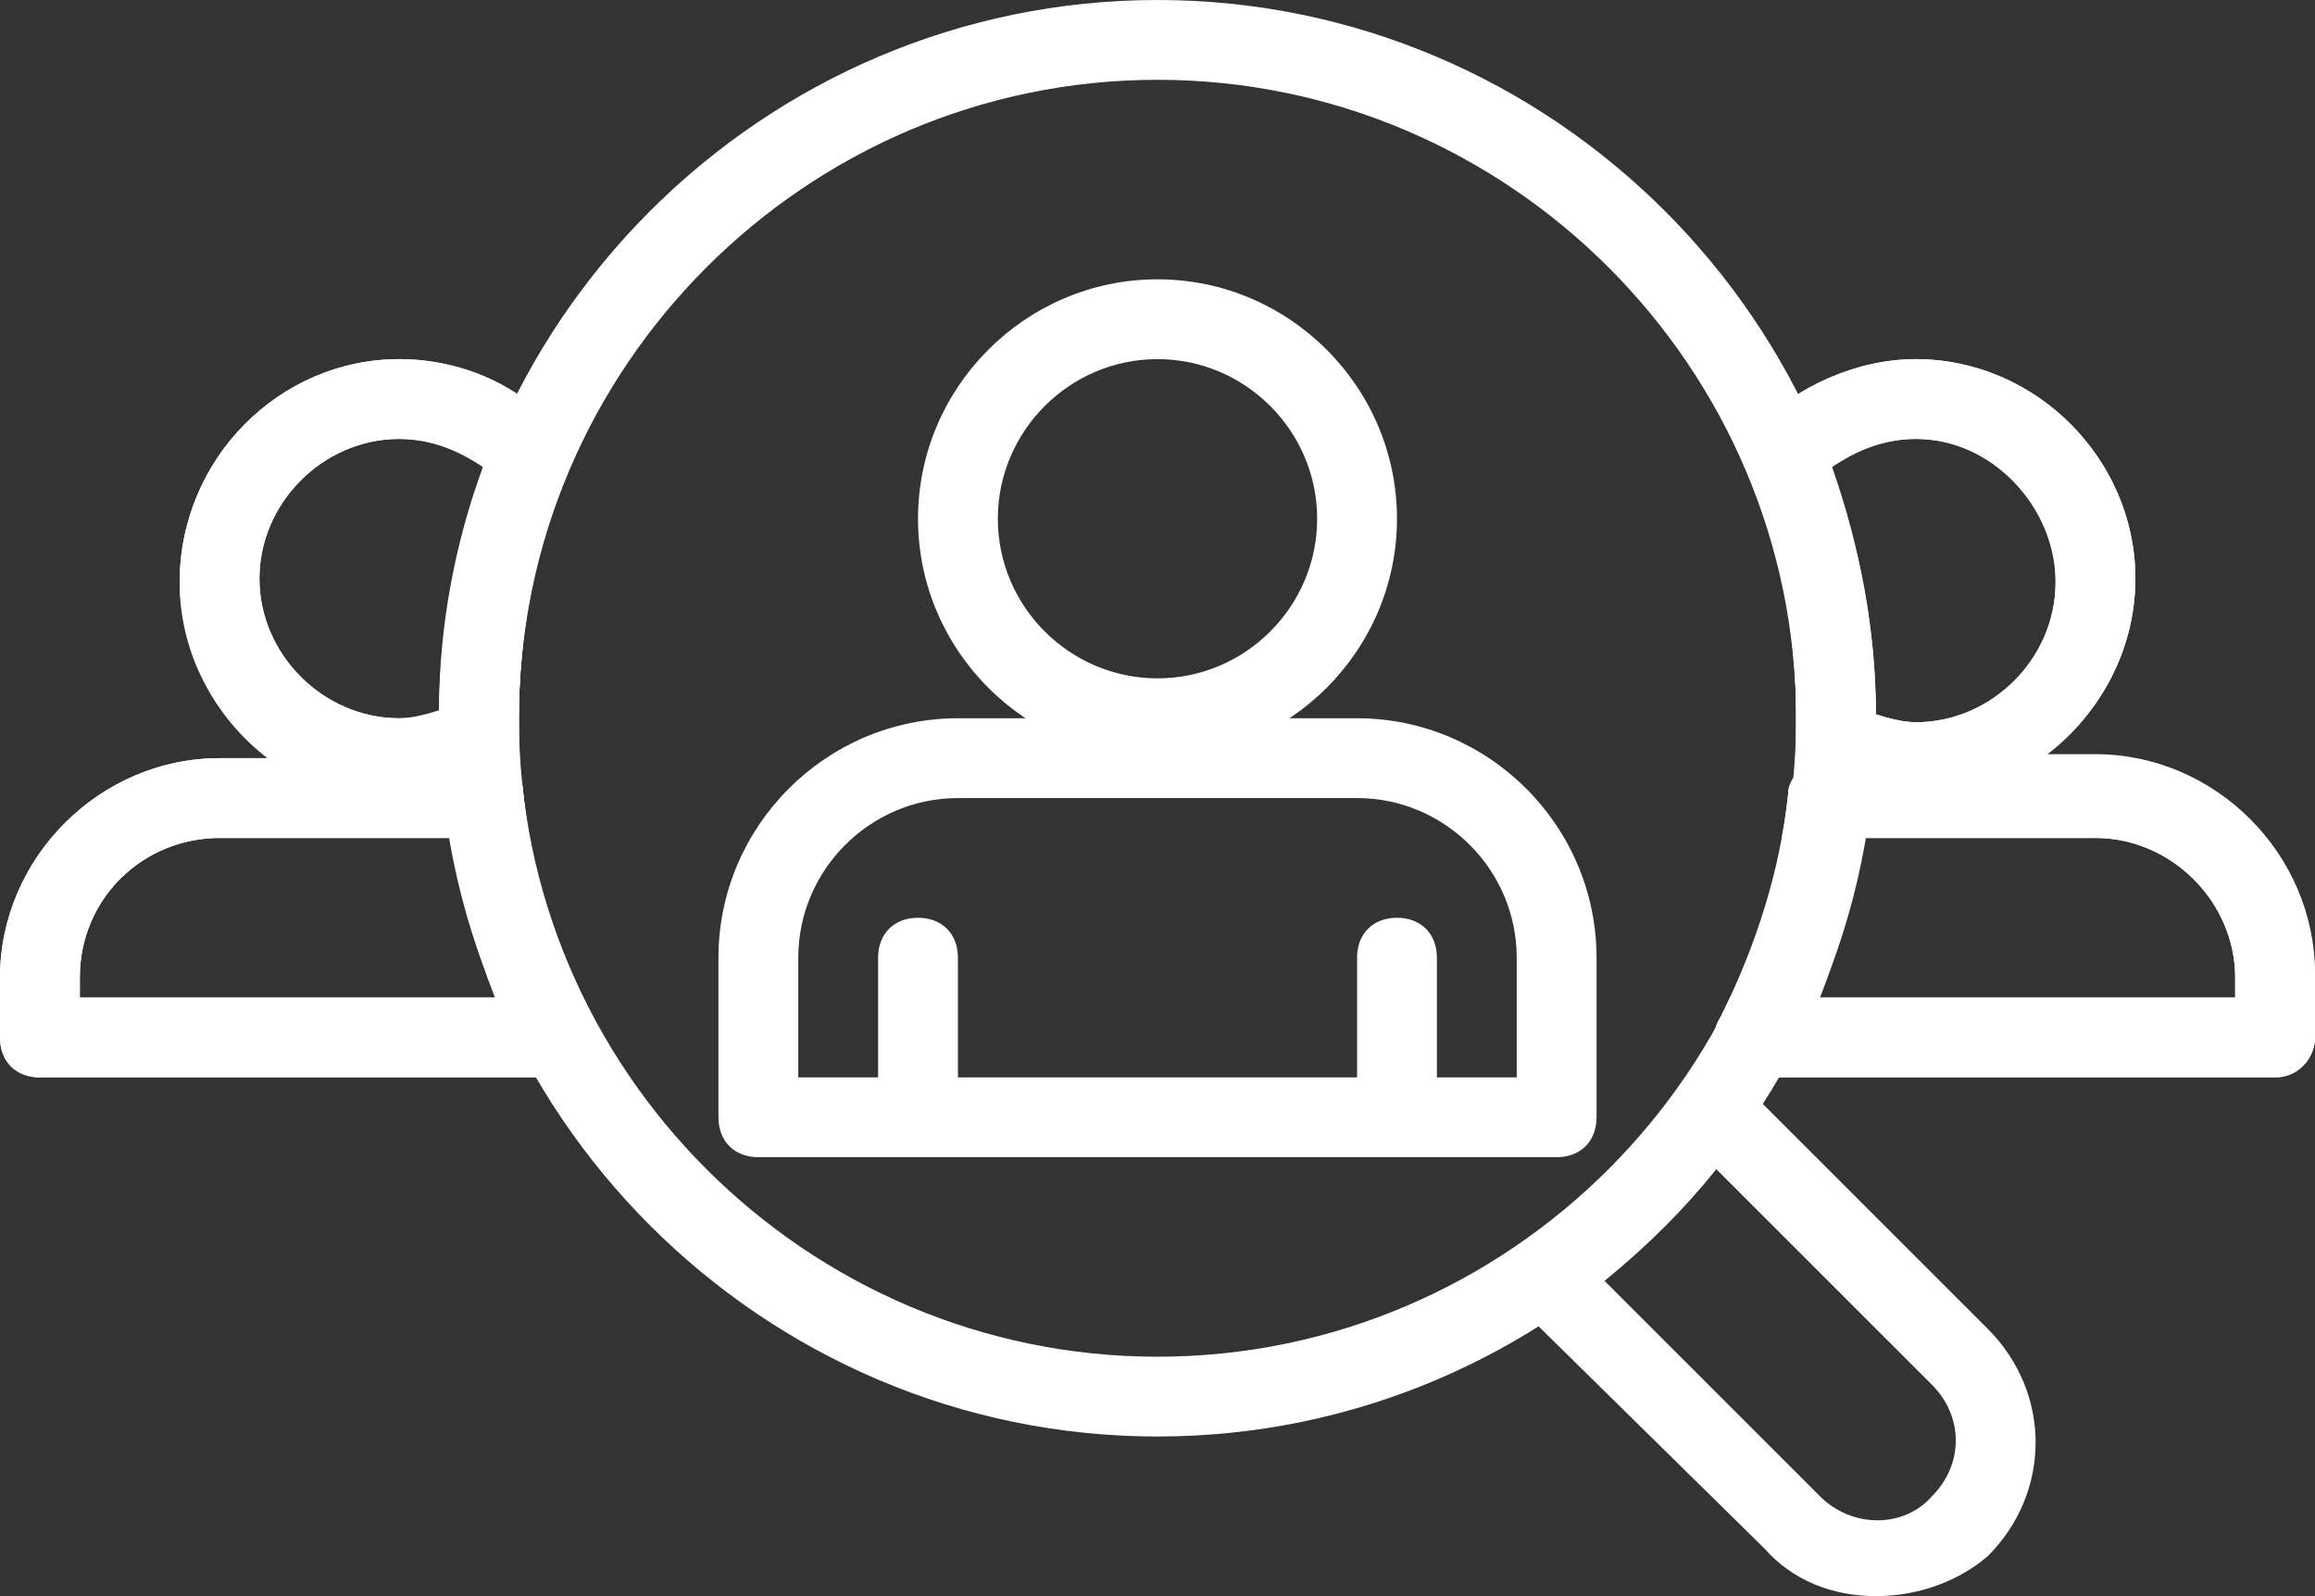
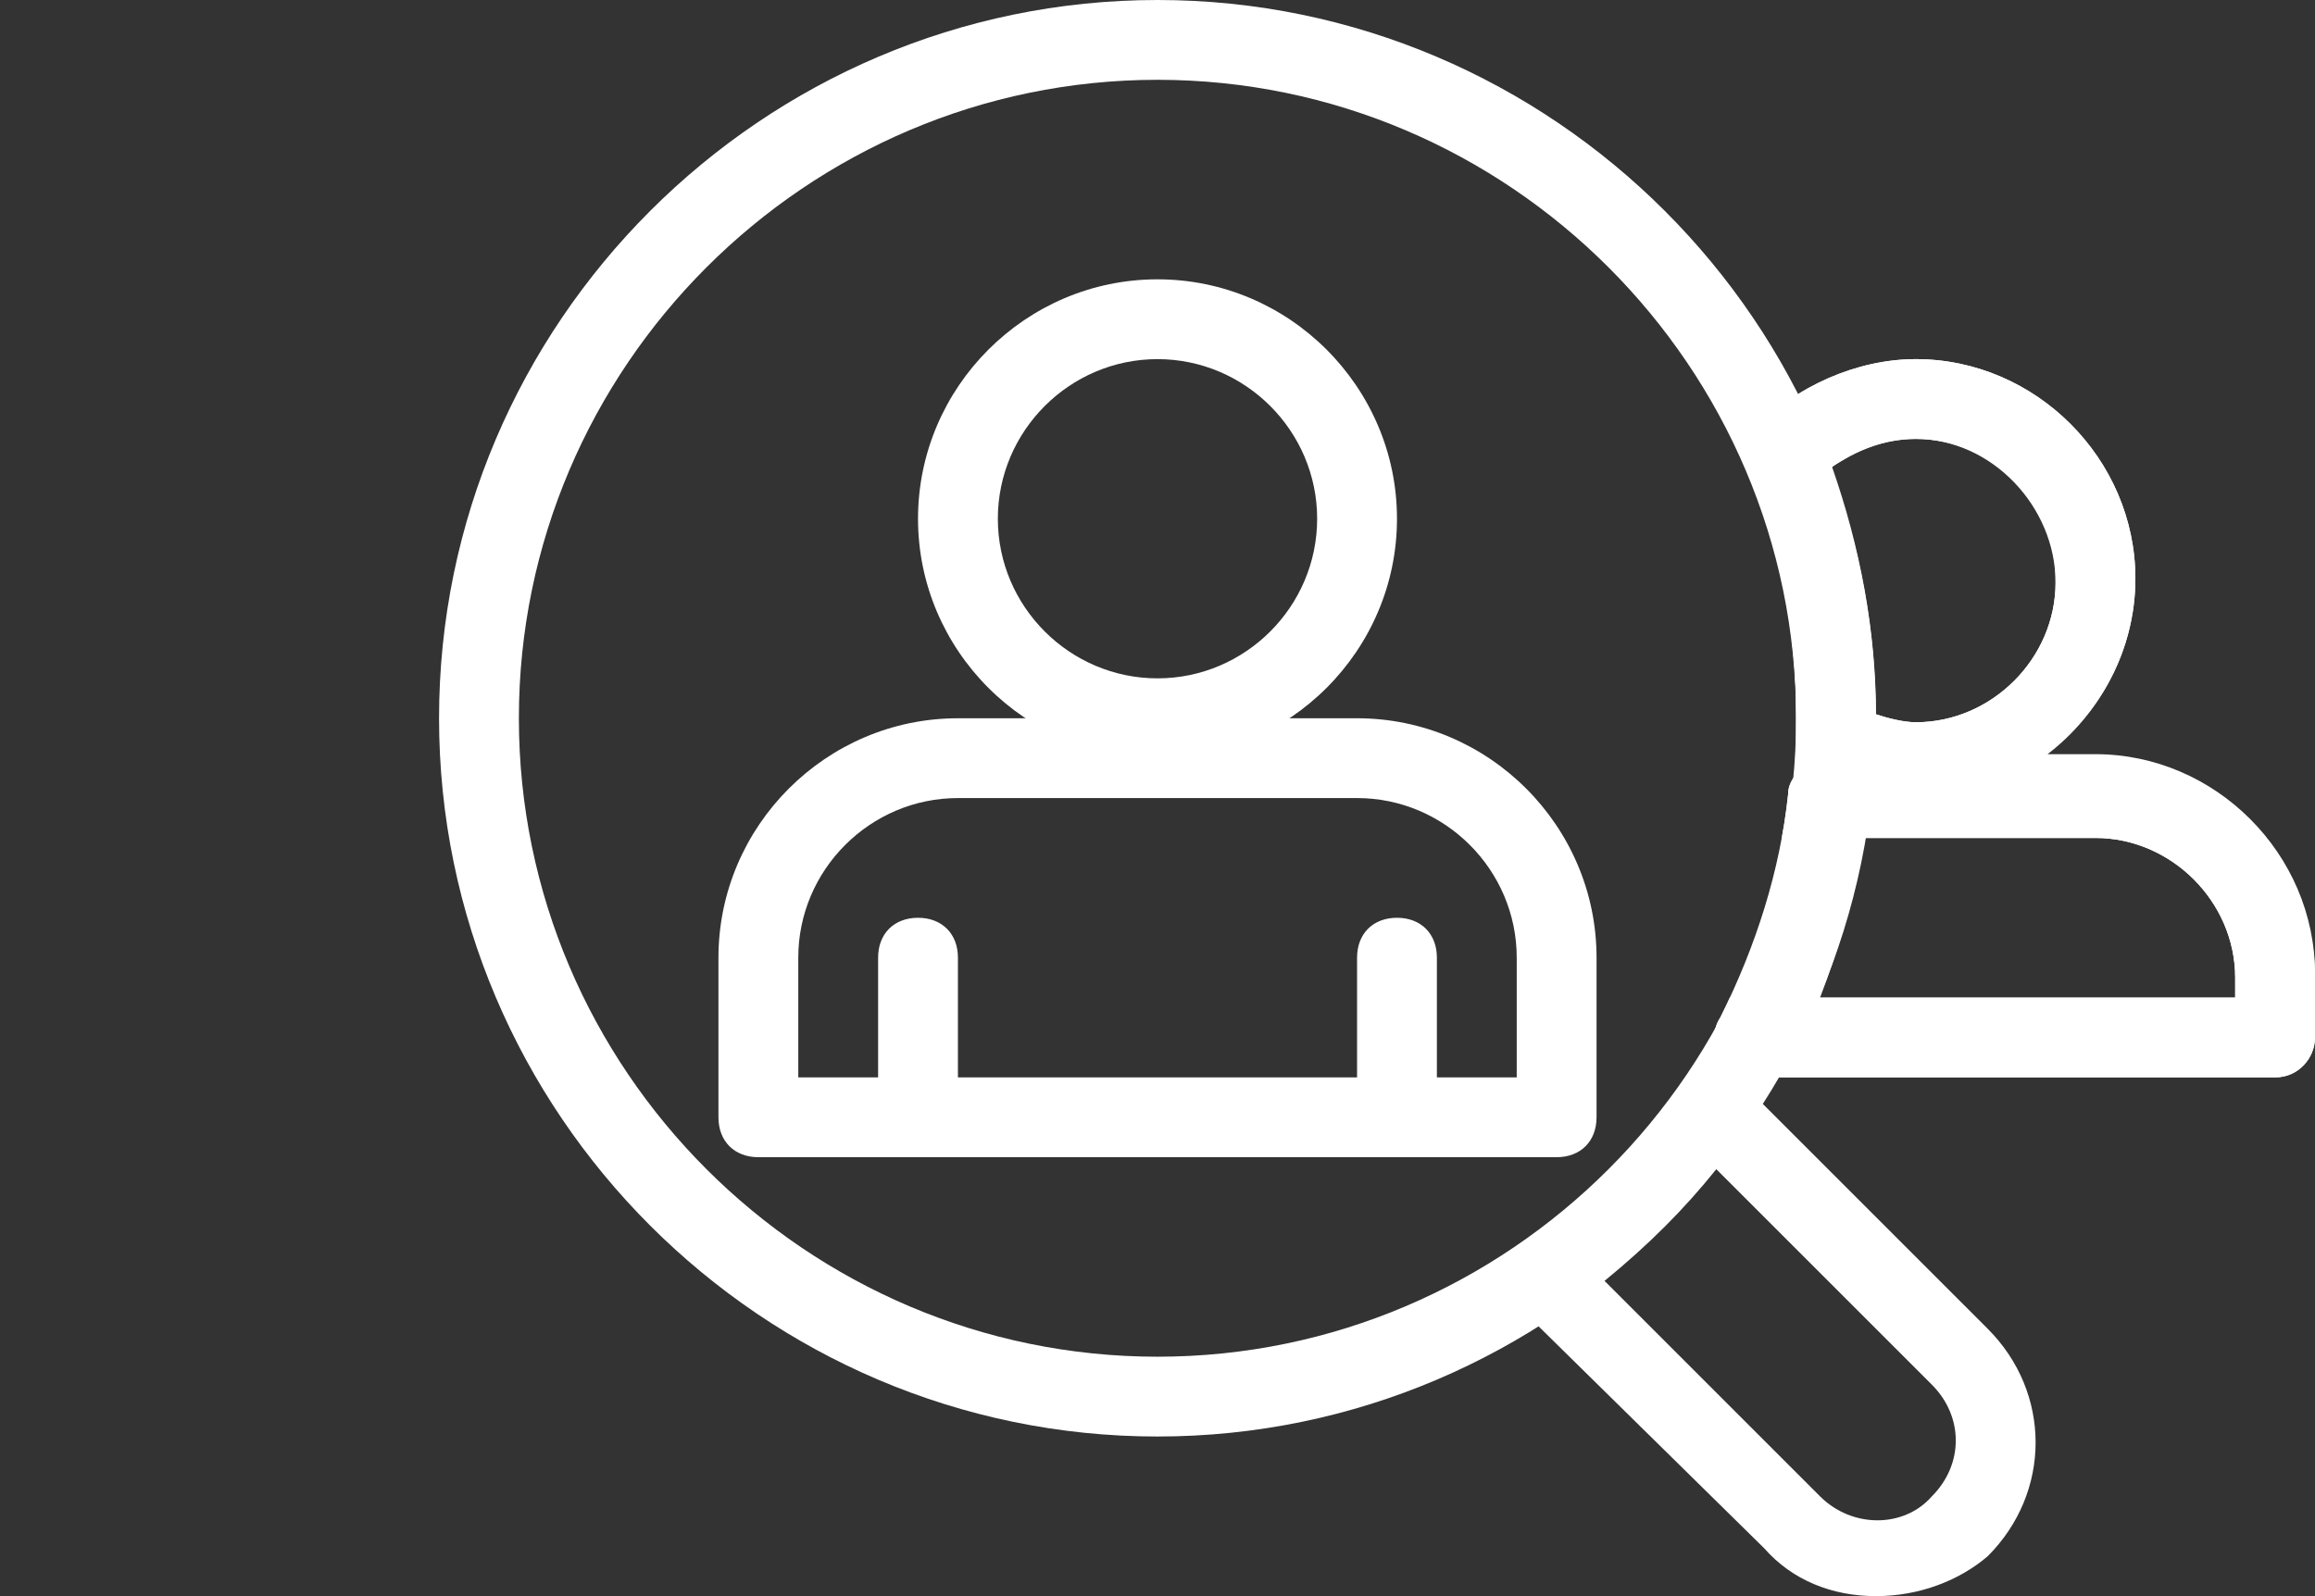
<svg xmlns="http://www.w3.org/2000/svg" xmlns:xlink="http://www.w3.org/1999/xlink" id="Icons" x="0px" y="0px" viewBox="0 0 58 40" style="enable-background:new 0 0 58 40;" xml:space="preserve">
  <rect x="0" y="0" width="58" height="40" fill="#333333" stroke="none" />
  <style type="text/css"> .st0{fill:#FFFFFF;} .st1{clip-path:url(#SVGID_2_);} .st2{clip-path:url(#SVGID_4_);} </style>
  <g>
    <g>
      <path class="st0" d="M29,36c-9.9,0-18-8.1-18-18S19.1,0,29,0s18,8.1,18,18S38.9,36,29,36z M29,2c-8.8,0-16,7.2-16,16s7.2,16,16,16 s16-7.2,16-16S37.8,2,29,2z" />
    </g>
    <g>
      <path class="st0" d="M47,40c-1.1,0-2.1-0.4-2.8-1.2L38,32.7c-0.2-0.2-0.3-0.5-0.3-0.8s0.2-0.6,0.4-0.7c1.6-1.1,2.9-2.4,4-4 c0.2-0.2,0.4-0.4,0.7-0.4c0.3,0,0.6,0.1,0.8,0.3l6.2,6.2l0,0c1.6,1.6,1.6,4.1,0,5.7C49.1,39.6,48.1,40,47,40z M40.2,32.1l5.4,5.4 c0.8,0.8,2.1,0.8,2.8,0c0.8-0.8,0.8-2,0-2.8l-5.4-5.4C42.2,30.3,41.3,31.2,40.2,32.1z" />
    </g>
    <g>
      <defs>
        <path id="SVGID_1_" d="M57,27H44c-0.4,0-0.7-0.2-0.9-0.5c-0.2-0.3-0.2-0.7,0-1c0.9-1.8,1.5-3.7,1.7-5.6c0-0.3,0.2-0.5,0.3-0.6 C45.1,19,45,18.8,45,18.5l0-0.3c0-0.1,0-0.2,0-0.3c0-2.1-0.4-4.2-1.2-6.1c-0.1-0.4-0.1-0.8,0.2-1.1C45,9.7,46.5,9,48,9 c3,0,5.5,2.5,5.5,5.5c0,1.8-0.9,3.4-2.2,4.4h1.2c3,0,5.5,2.5,5.5,5.5V26C58,26.5,57.6,27,57,27z M45.6,25H56v-0.5 c0-1.9-1.6-3.5-3.5-3.5h-5.8C46.5,22.3,46.1,23.7,45.6,25z M47,17.9c0.3,0.1,0.7,0.2,1,0.2c1.9,0,3.5-1.6,3.5-3.5S49.9,11,48,11 c-0.8,0-1.5,0.3-2.1,0.7C46.6,13.7,47,15.8,47,17.9z" />
      </defs>
      <use xlink:href="#SVGID_1_" style="overflow:visible;fill:#FFFFFF;" />
      <clipPath id="SVGID_2_">
        <use xlink:href="#SVGID_1_" style="overflow:visible;" />
      </clipPath>
      <g class="st1">
        <g>
          <path class="st0" d="M48,20c-3,0-5.5-2.5-5.5-5.5S45,9,48,9s5.5,2.5,5.5,5.5S51,20,48,20z M48,11c-1.9,0-3.5,1.6-3.5,3.5 S46.1,18,48,18s3.5-1.6,3.5-3.5S49.9,11,48,11z" />
        </g>
        <g>
          <path class="st0" d="M57,27H39c-0.6,0-1-0.4-1-1v-1.5c0-3,2.5-5.5,5.5-5.5h9c3,0,5.5,2.5,5.5,5.5V26C58,26.5,57.6,27,57,27z M40,25h16v-0.5c0-1.9-1.6-3.5-3.5-3.5h-9c-1.9,0-3.5,1.6-3.5,3.5V25z" />
        </g>
      </g>
    </g>
    <g>
      <defs>
-         <path id="SVGID_3_" d="M14,27H1c-0.6,0-1-0.4-1-1v-1.5c0-3,2.5-5.5,5.5-5.5h1.2c-1.3-1-2.2-2.6-2.2-4.4C4.5,11.5,7,9,10,9 c1.5,0,3,0.6,4,1.8c0.3,0.3,0.3,0.7,0.2,1.1c-0.8,1.9-1.2,4-1.2,6.1c0,0.1,0,0.2,0,0.2c0,0.1,0,0.2,0,0.3c0,0.3-0.1,0.5-0.2,0.7 c0.2,0.2,0.3,0.4,0.3,0.6c0.2,2,0.8,3.9,1.7,5.6c0.2,0.3,0.2,0.7,0,1C14.7,26.8,14.3,27,14,27z M2,25h10.4 c-0.5-1.3-0.9-2.6-1.1-4H5.5C3.6,21,2,22.5,2,24.5V25z M10,11c-1.9,0-3.5,1.6-3.5,3.5S8.1,18,10,18c0.3,0,0.7-0.1,1-0.2 c0-2.1,0.4-4.2,1.1-6.1C11.5,11.3,10.8,11,10,11z" />
-       </defs>
+         </defs>
      <use xlink:href="#SVGID_3_" style="overflow:visible;fill:#FFFFFF;" />
      <clipPath id="SVGID_4_">
        <use xlink:href="#SVGID_3_" style="overflow:visible;" />
      </clipPath>
      <g class="st2">
        <g>
-           <path class="st0" d="M10,20c-3,0-5.5-2.5-5.5-5.5S7,9,10,9s5.5,2.5,5.5,5.5S13,20,10,20z M10,11c-1.9,0-3.5,1.6-3.5,3.5 S8.1,18,10,18s3.5-1.6,3.5-3.5S11.9,11,10,11z" />
+           <path class="st0" d="M10,20c-3,0-5.5-2.5-5.5-5.5S7,9,10,9s5.5,2.5,5.5,5.5z M10,11c-1.9,0-3.5,1.6-3.5,3.5 S8.1,18,10,18s3.5-1.6,3.5-3.5S11.9,11,10,11z" />
        </g>
        <g>
          <path class="st0" d="M19,27H1c-0.6,0-1-0.4-1-1v-1.5c0-3,2.5-5.5,5.5-5.5h9c3,0,5.5,2.5,5.5,5.5V26C20,26.5,19.6,27,19,27z M2,25h16v-0.5c0-1.9-1.6-3.5-3.5-3.5h-9C3.6,21,2,22.5,2,24.5V25z" />
        </g>
      </g>
    </g>
    <g>
      <g>
        <path class="st0" d="M29,19c-3.3,0-6-2.7-6-6s2.7-6,6-6s6,2.7,6,6S32.3,19,29,19z M29,9c-2.2,0-4,1.8-4,4s1.8,4,4,4s4-1.8,4-4 S31.2,9,29,9z" />
      </g>
      <g>
        <path class="st0" d="M39,29H19c-0.6,0-1-0.4-1-1v-4c0-3.3,2.7-6,6-6h10c3.3,0,6,2.7,6,6v4C40,28.6,39.6,29,39,29z M36,27h2v-3 c0-2.2-1.8-4-4-4H24c-2.2,0-4,1.8-4,4v3h2v-3c0-0.6,0.4-1,1-1s1,0.4,1,1v3h10v-3c0-0.6,0.4-1,1-1s1,0.4,1,1V27z" />
      </g>
    </g>
  </g>
</svg>